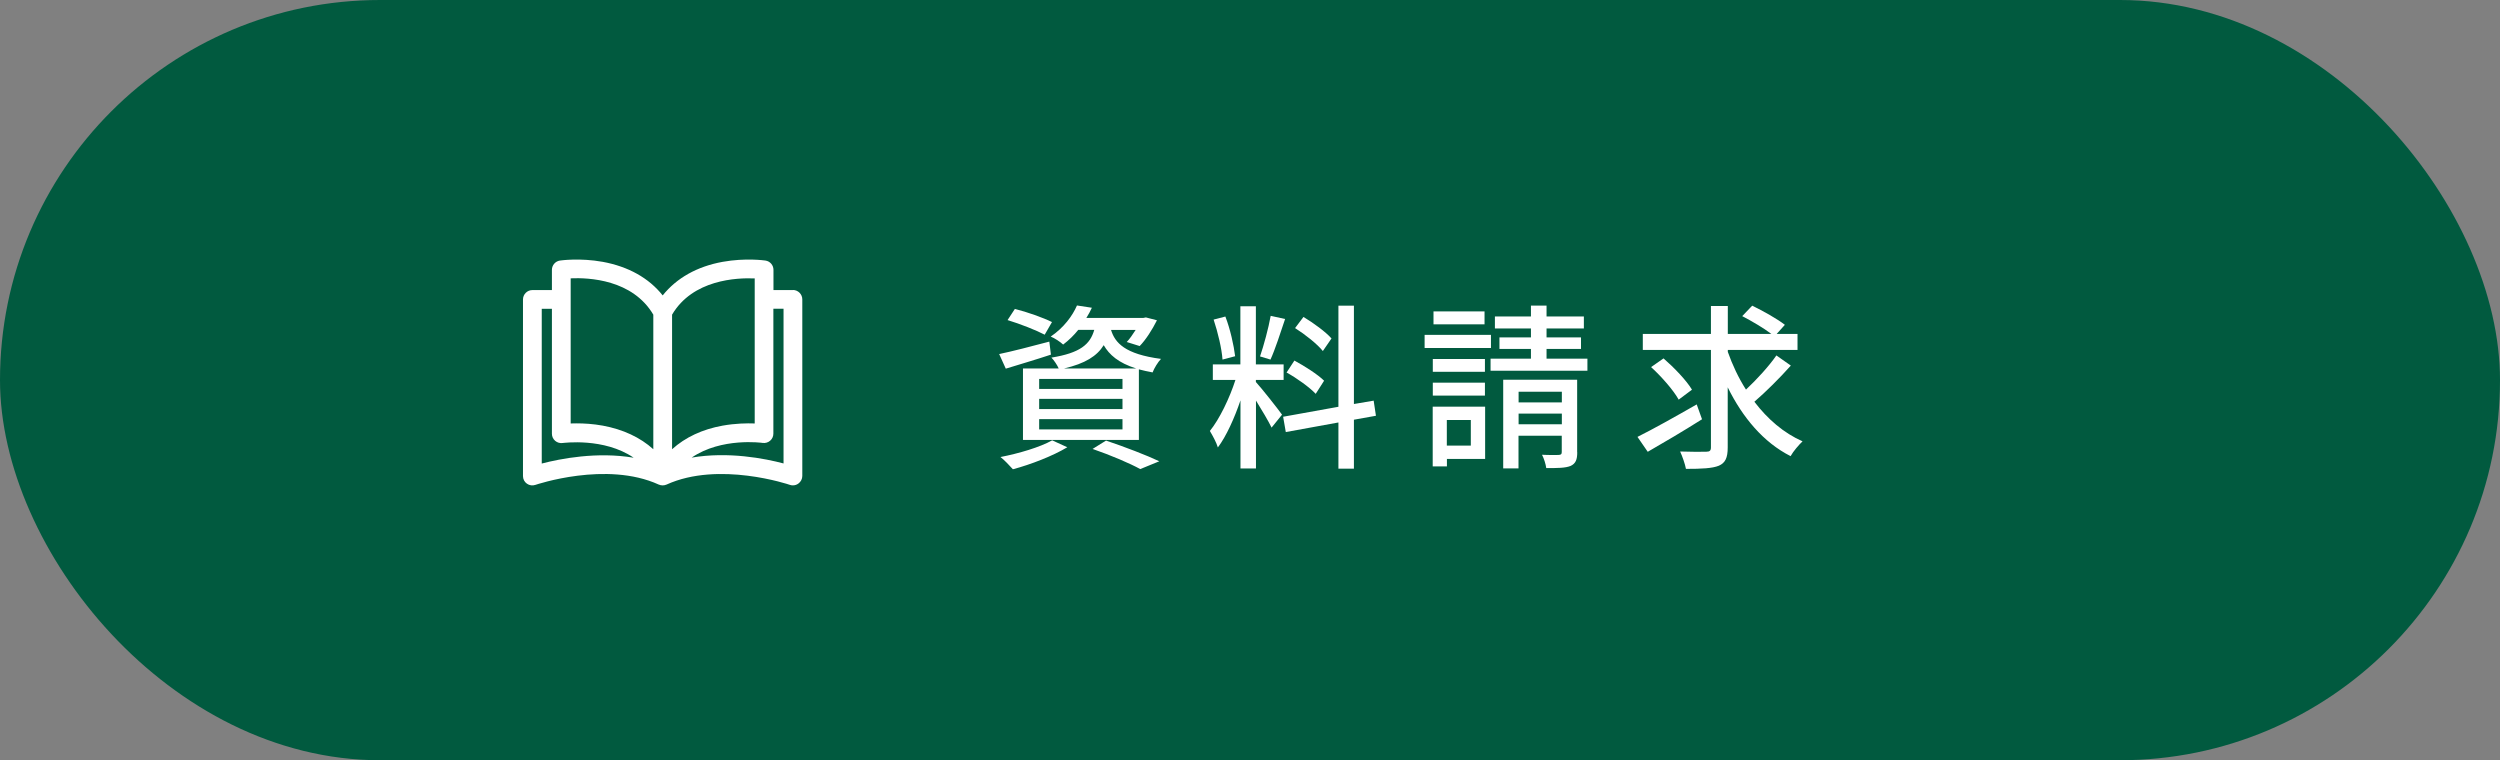
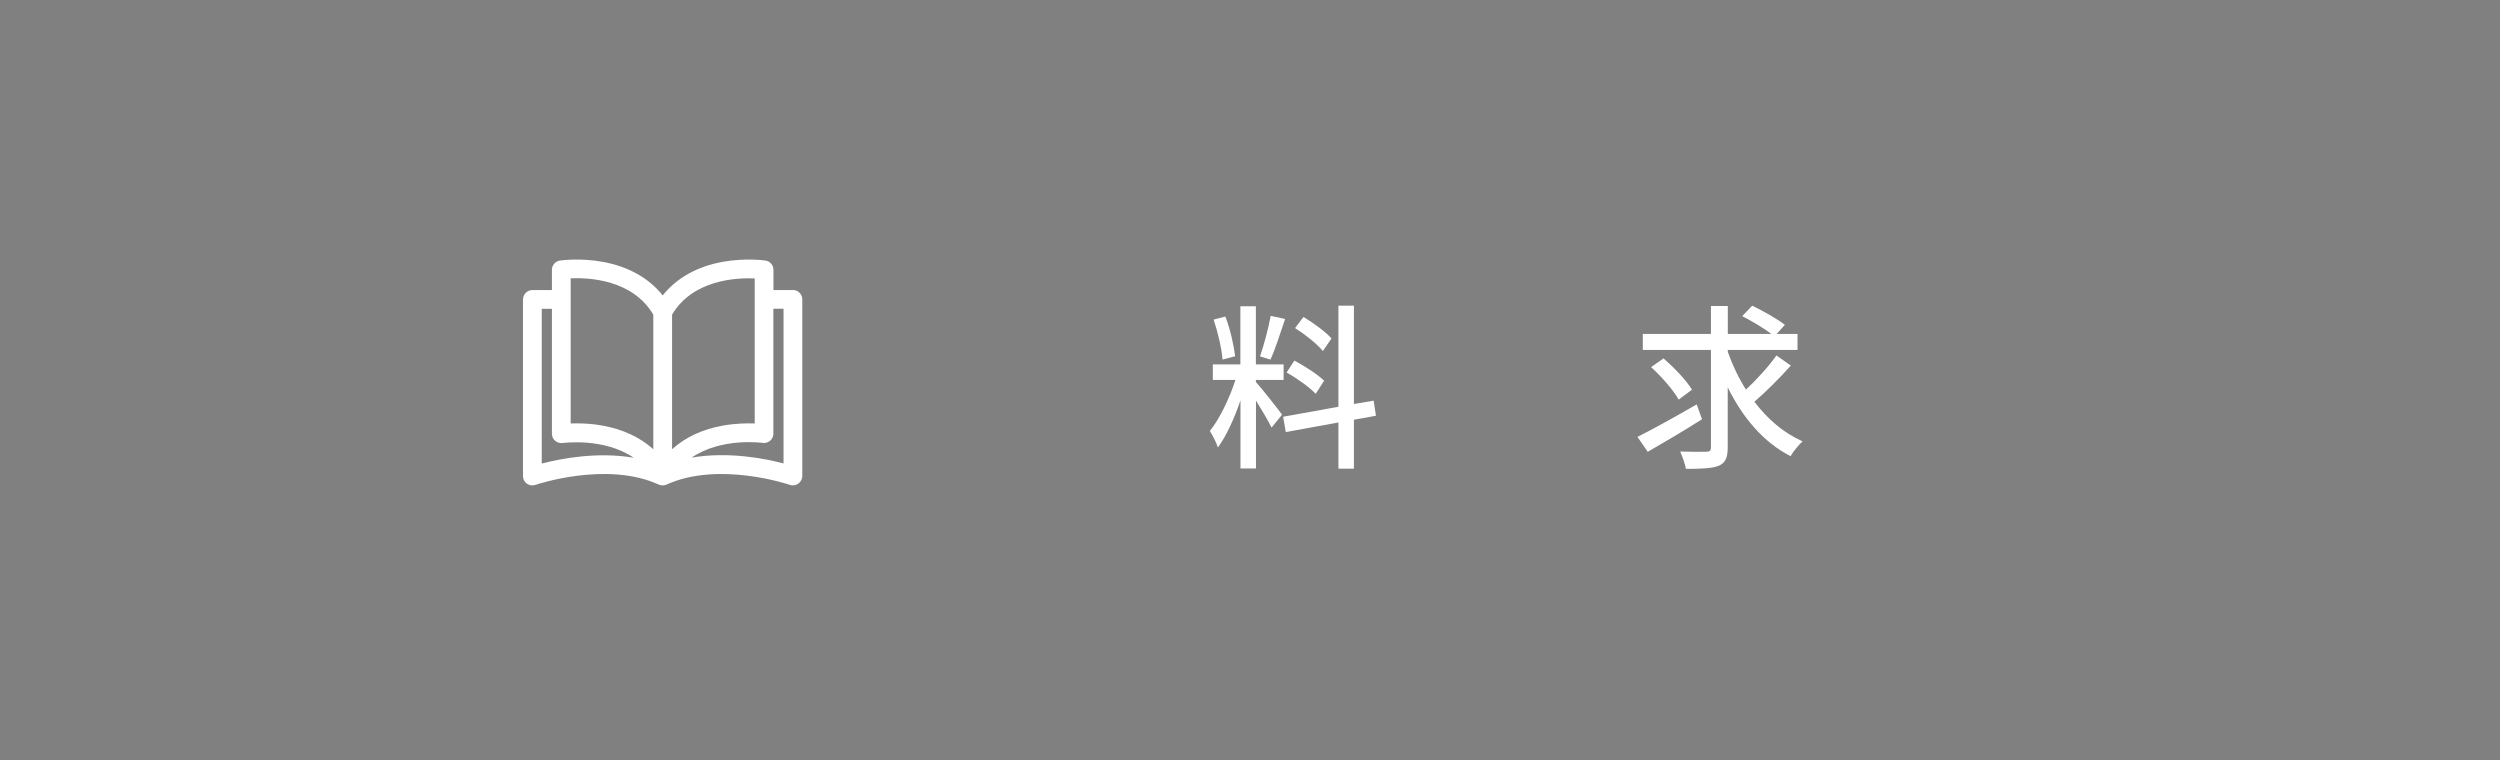
<svg xmlns="http://www.w3.org/2000/svg" id="_レイヤー_2" data-name="レイヤー 2" width="253.21" height="77" viewBox="0 0 253.21 77">
  <rect x="0" y="0" width="253.21" height="77" fill="#808080" stroke="none" />
  <defs>
    <style>
      .cls-1 {
        fill: #fff;
      }

      .cls-2 {
        fill: #015a3f;
      }
    </style>
  </defs>
  <g id="_レイヤー_3" data-name="レイヤー 3">
-     <rect class="cls-2" x="0" y="0" width="253.21" height="77" rx="38.5" ry="38.5" />
    <g>
-       <path class="cls-1" d="m106.44,35.92c-1.57.52-3.24,1.01-4.57,1.42l-.67-1.48c1.31-.27,3.22-.77,5.08-1.26l.16,1.31Zm1.66,9.38c-1.46.88-3.71,1.75-5.51,2.23-.29-.32-.88-.96-1.26-1.24,1.85-.36,4-.99,5.24-1.69l1.53.7Zm-2.29-11.4c-.85-.45-2.5-1.1-3.76-1.48l.74-1.13c1.22.3,2.9.9,3.76,1.33l-.74,1.28Zm3.4-.49c-.43.54-.94,1.04-1.53,1.49-.31-.29-.86-.65-1.26-.81,1.33-.9,2.21-2.11,2.66-3.15l1.51.23c-.16.34-.34.69-.56,1.03h5.78l.25-.05,1.12.29c-.47.94-1.13,1.98-1.75,2.61l-1.31-.41c.31-.32.61-.77.9-1.22h-2.49c.4,1.3,1.4,2.45,5.06,2.93-.31.32-.7.96-.85,1.37-.5-.09-.97-.2-1.39-.31v7.15h-11.74v-7.24h3.62c-.16-.36-.49-.85-.74-1.1,2.9-.47,3.92-1.33,4.34-2.81h-1.64Zm4.48,4.97h-8.44v1.01h8.44v-1.01Zm0,2.02h-8.44v1.03h8.44v-1.03Zm0,2.05h-8.44v1.04h8.44v-1.04Zm1.39-5.13c-1.8-.56-2.74-1.4-3.29-2.36-.68,1.1-1.87,1.86-4.02,2.36h7.31Zm-3.04,7.31c1.93.65,4.09,1.48,5.38,2.09l-1.93.79c-1.06-.58-2.95-1.39-4.83-2.04l1.37-.85Z" />
      <path class="cls-1" d="m127.2,38.69c.54.58,2.27,2.77,2.65,3.31l-1.06,1.31c-.31-.65-.99-1.78-1.58-2.74v6.88h-1.57v-6.9c-.61,1.8-1.44,3.64-2.29,4.77-.14-.49-.54-1.22-.81-1.67.97-1.19,2-3.33,2.59-5.17h-2.29v-1.57h2.79v-5.89h1.57v5.89h2.81v1.57h-2.81v.2Zm-3.38-2.27c-.07-1.08-.47-2.77-.9-4.05l1.19-.31c.49,1.26.86,2.94.99,4.02l-1.28.34Zm6.34-4.11c-.47,1.4-1.01,3.08-1.48,4.11l-1.06-.32c.38-1.1.86-2.88,1.08-4.11l1.46.32Zm6.97,10.19v4.97h-1.57v-4.68l-5.33.97-.27-1.55,5.6-1.01v-10.24h1.57v9.96l2-.34.23,1.53-2.23.4Zm-3.87-2.61c-.61-.65-1.89-1.58-2.95-2.16l.79-1.21c1.04.56,2.36,1.4,3.01,2.04l-.85,1.33Zm.72-4.34c-.56-.7-1.78-1.67-2.81-2.32l.85-1.13c1.01.61,2.25,1.51,2.84,2.18l-.88,1.28Z" />
-       <path class="cls-1" d="m151.01,35.25h-6.72v-1.33h6.72v1.33Zm-.59,11.23h-3.87v.76h-1.44v-6.05h5.31v5.29Zm-.02-8.82h-5.28v-1.3h5.28v1.3Zm-5.28,1.1h5.28v1.31h-5.28v-1.31Zm5.24-5.91h-5.17v-1.31h5.17v1.31Zm-3.82,9.69v2.59h2.43v-2.59h-2.43Zm14.24-6.21v1.22h-9.81v-1.22h4.09v-.99h-3.19v-1.17h3.19v-.9h-3.65v-1.22h3.65v-1.1h1.58v1.1h3.78v1.22h-3.78v.9h3.49v1.17h-3.49v.99h4.14Zm-1.03,9.47c0,.76-.16,1.15-.67,1.39-.54.22-1.33.22-2.47.22-.05-.4-.23-.97-.43-1.35.74.04,1.48.02,1.69.02.23-.02.31-.07.31-.29v-1.66h-4.38v3.31h-1.55v-8.98h7.49v7.35Zm-5.94-6.12v1.08h4.38v-1.08h-4.38Zm4.38,3.29v-1.08h-4.38v1.08h4.38Z" />
      <path class="cls-1" d="m172.38,42.47c-1.85,1.17-3.92,2.39-5.49,3.29l-1.04-1.51c1.53-.76,3.84-2.05,6-3.29l.54,1.51Zm9-5.44c-1.12,1.26-2.54,2.67-3.69,3.66,1.33,1.75,2.97,3.17,4.88,4.01-.38.36-.94,1.01-1.21,1.5-2.75-1.39-4.86-3.91-6.37-6.97v6.09c0,1.06-.25,1.57-.9,1.85-.65.27-1.76.32-3.33.32-.09-.49-.36-1.26-.59-1.76,1.15.04,2.3.04,2.67.02.32,0,.45-.11.45-.43v-9.88h-6.9v-1.62h6.9v-2.83h1.71v2.83h4.41c-.76-.58-1.98-1.3-2.95-1.8l1.01-1.06c1.08.52,2.56,1.35,3.31,1.94l-.83.92h2.11v1.62h-7.06v.2c.47,1.33,1.08,2.63,1.84,3.82,1.08-1.01,2.32-2.36,3.08-3.46l1.48,1.04Zm-11.36,3.44c-.52-.94-1.73-2.32-2.79-3.29l1.26-.88c1.06.92,2.34,2.25,2.88,3.17l-1.35,1.01Z" />
    </g>
    <path class="cls-1" d="m80.32,29.38h-1.98v-2.05c0-.47-.34-.87-.81-.94-.08-.01-2.01-.29-4.34.13-2.59.47-4.66,1.64-6.07,3.4-1.4-1.76-3.47-2.92-6.07-3.4-2.33-.42-4.26-.14-4.34-.13-.46.07-.81.47-.81.94v2.05h-1.98c-.52,0-.95.43-.95.95v17.89c0,.31.15.6.4.77.25.18.57.22.86.12.07-.02,7.19-2.45,12.49-.03.25.11.54.11.79,0,5.29-2.41,12.42,0,12.49.03.1.04.21.05.31.05.19,0,.39-.06.55-.18.25-.18.4-.47.4-.77v-17.89c0-.52-.43-.95-.95-.95Zm-25.45,17.57v-15.67h1.03v12.65c0,.28.12.54.33.72.21.18.49.26.76.22.05,0,4.18-.57,7.19,1.49-3.71-.63-7.43.1-9.31.59Zm11.3-1.45c-1.33-1.2-3.06-2.01-5.12-2.39-.99-.18-1.91-.23-2.65-.23-.22,0-.42,0-.6.01v-14.7h0c1.83-.08,6.26.11,8.37,3.68v13.63Zm1.9-13.63c2.09-3.55,6.54-3.75,8.37-3.67v14.69c-.8-.03-1.96-.01-3.25.22-2.06.37-3.79,1.19-5.12,2.39v-13.63h0Zm1.98,14.48c3.01-2.07,7.14-1.5,7.19-1.49.27.04.55-.04.76-.22.21-.18.33-.44.33-.72v-12.65h1.03v15.67c-1.89-.5-5.6-1.23-9.32-.59Z" />
  </g>
</svg>